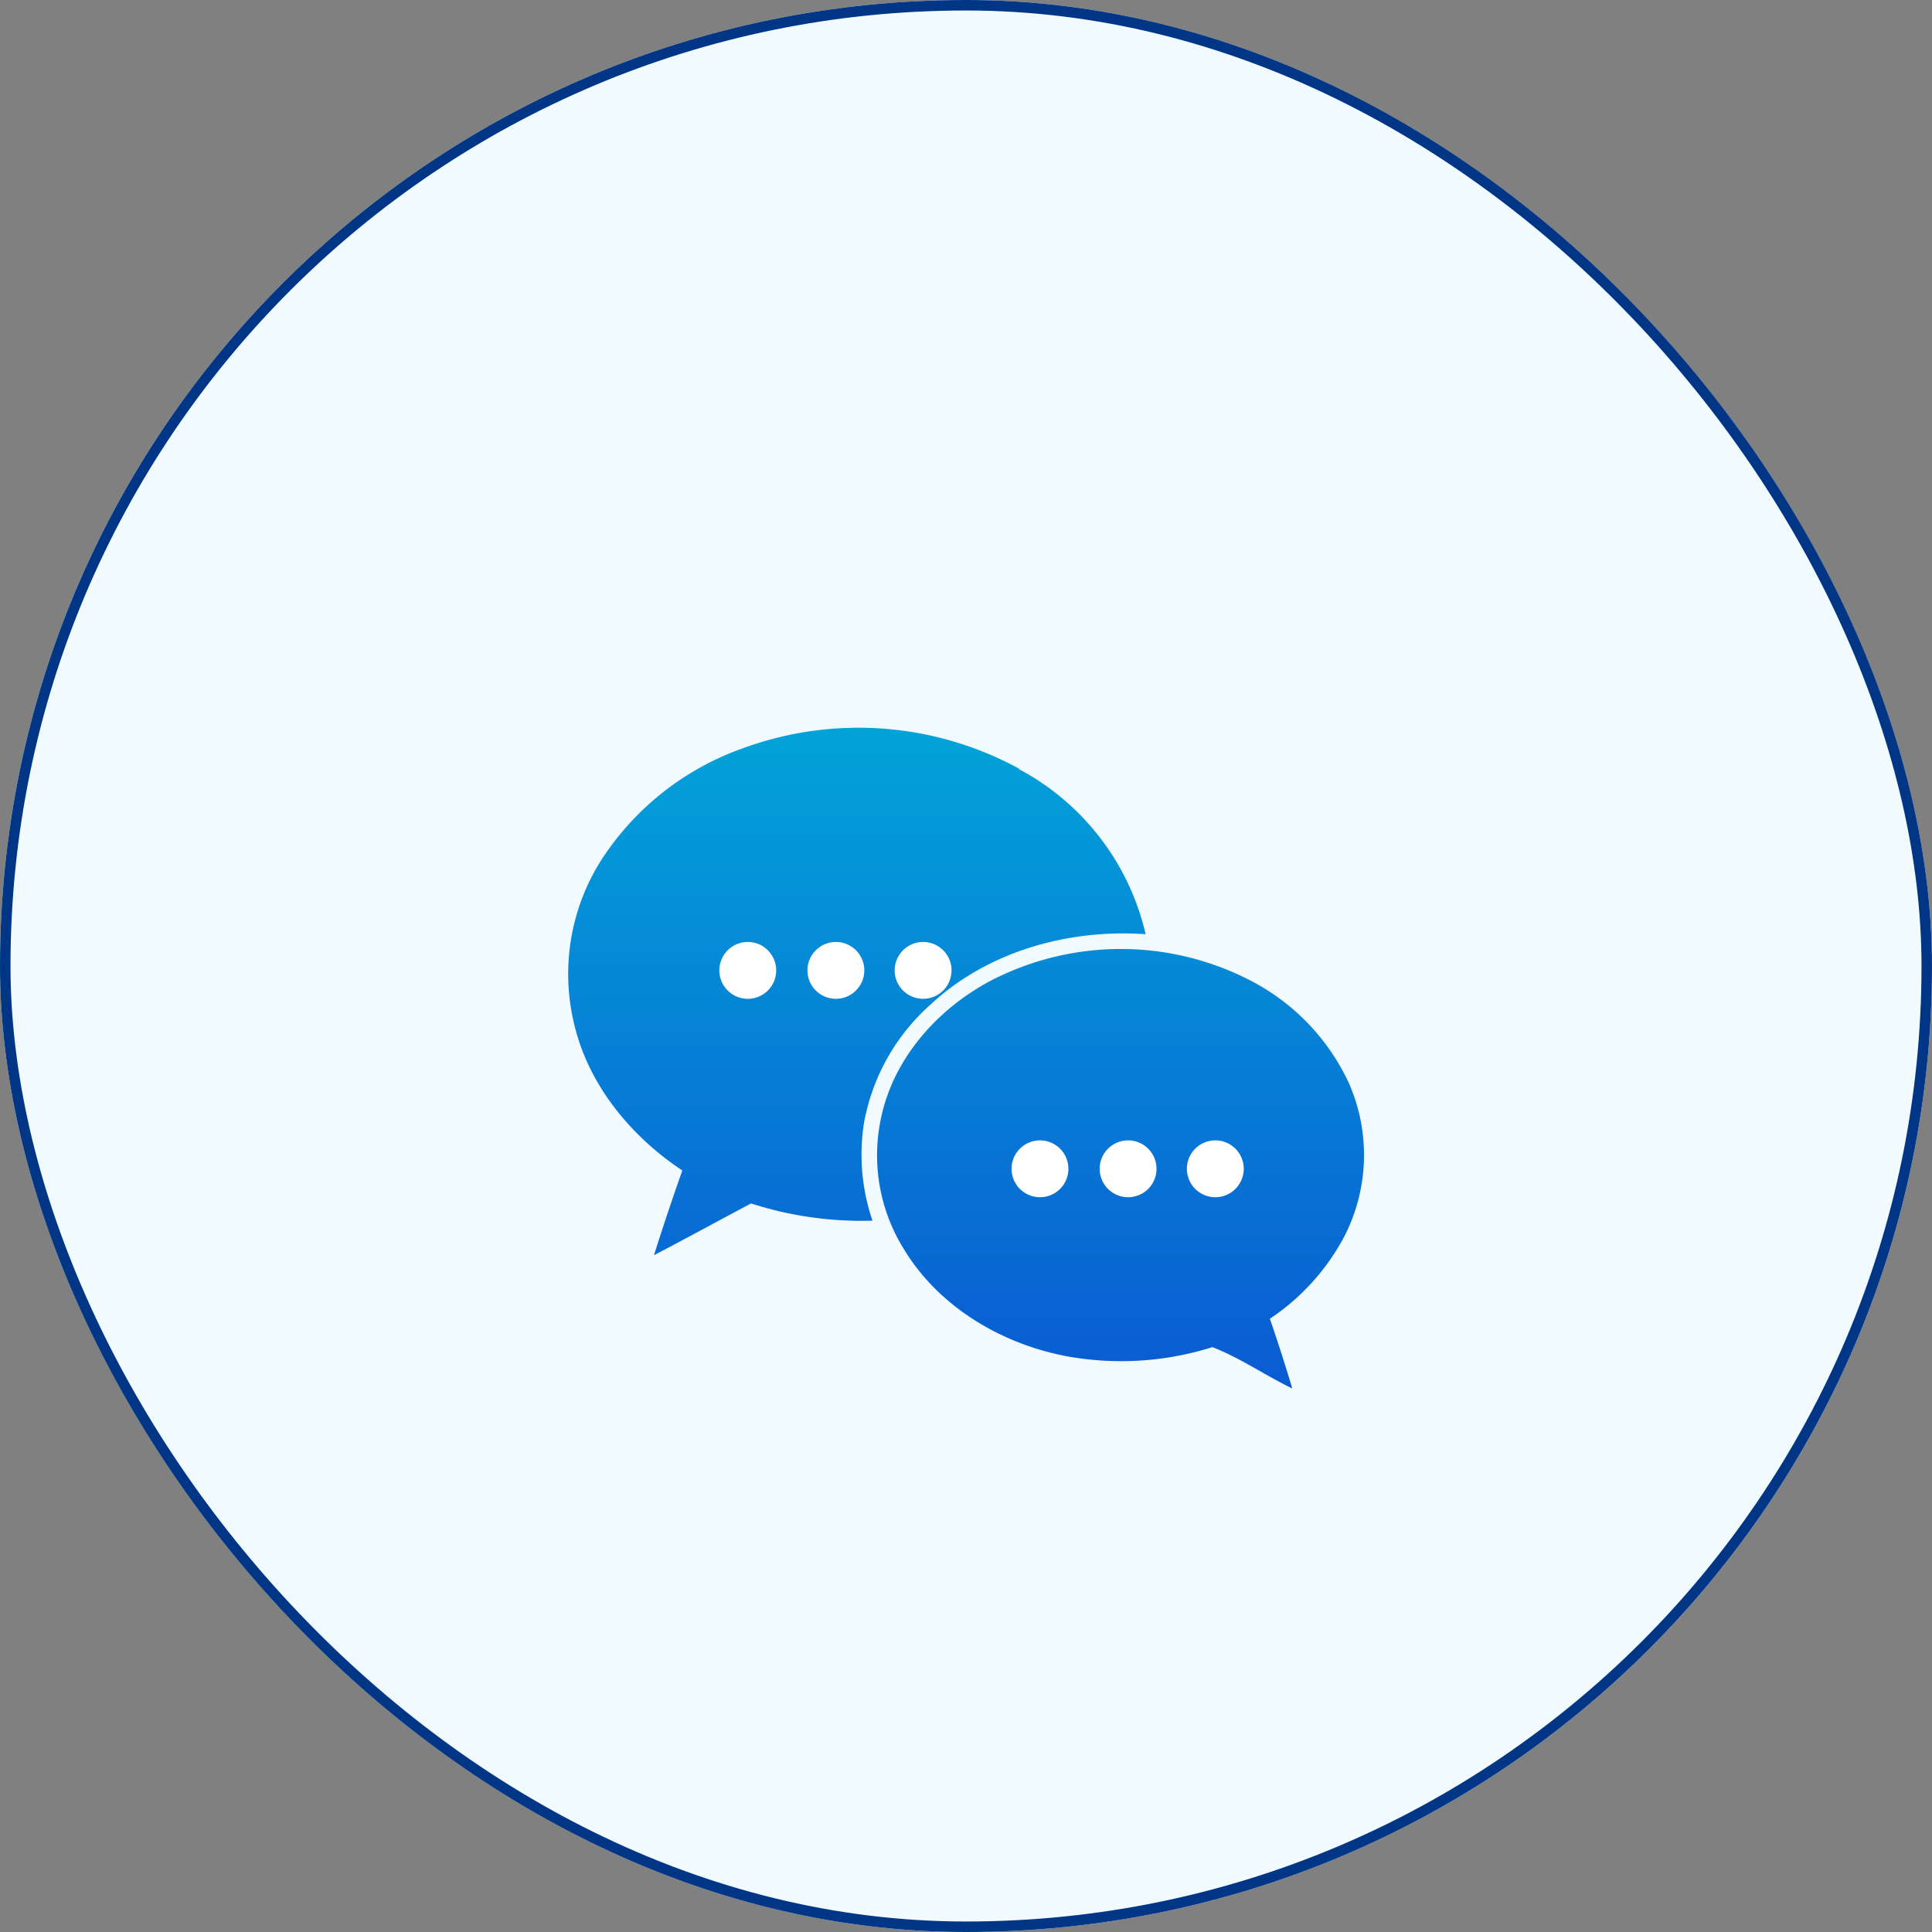
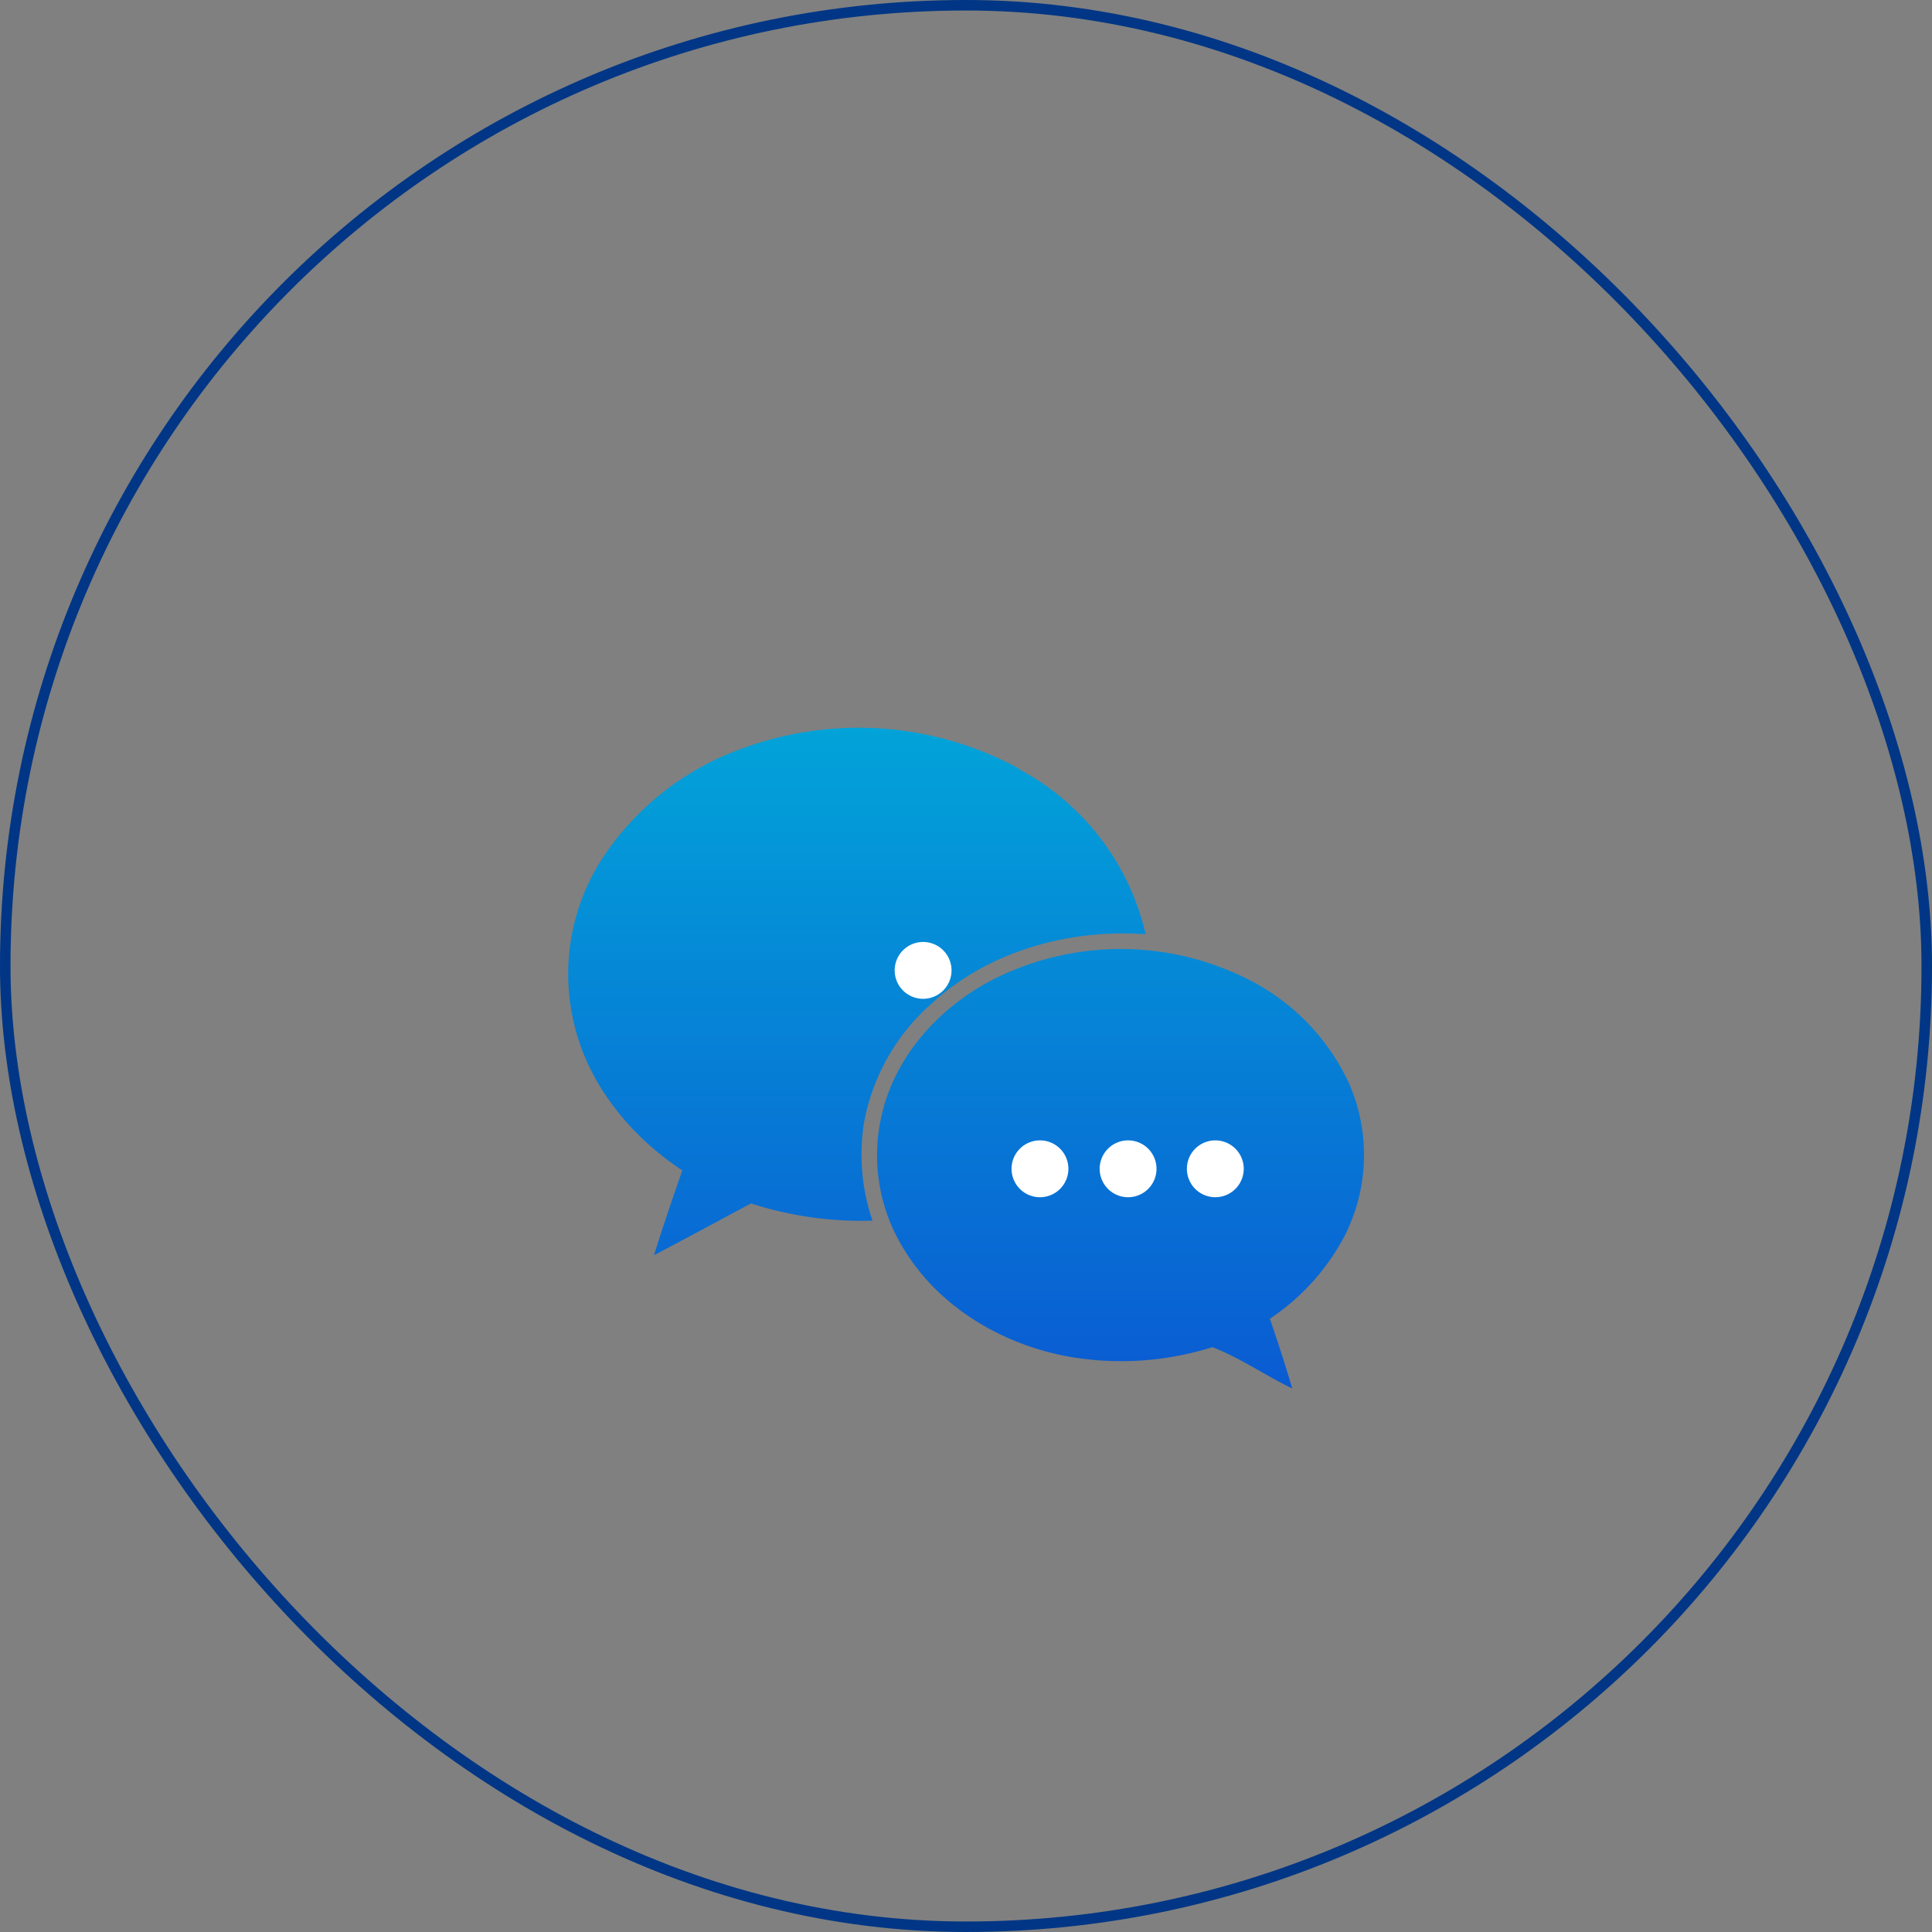
<svg xmlns="http://www.w3.org/2000/svg" width="184" height="184" viewBox="0 0 184 184">
  <rect x="0" y="0" width="184" height="184" fill="#808080" stroke="none" />
  <defs>
    <linearGradient id="linear-gradient" x1="0.5" y1="-0.266" x2="0.5" y2="1" gradientUnits="objectBoundingBox">
      <stop offset="0" stop-color="#00b6db" />
      <stop offset="1" stop-color="#0a5bd2" />
    </linearGradient>
  </defs>
  <g id="Group_14626" data-name="Group 14626" transform="translate(-477 -4437)">
    <g id="Component_72_29" data-name="Component 72 – 29" transform="translate(477 4437)">
      <g id="Rectangle_3" data-name="Rectangle 3" fill="#f1fbff" stroke="#003685" stroke-width="1">
-         <rect width="184" height="184" rx="92" stroke="none" />
        <rect x="0.5" y="0.5" width="183" height="183" rx="91.5" fill="none" />
      </g>
-       <rect id="Rectangle_15756" data-name="Rectangle 15756" width="96" height="96" transform="translate(44 44)" fill="none" />
    </g>
    <g id="Group_14075" data-name="Group 14075" transform="translate(-17.508 -58.247)">
-       <path id="Icon_simple-wechat" data-name="Icon simple-wechat" d="M74.364,36.884A20.892,20.892,0,0,0,64.6,26.931a26.886,26.886,0,0,0-24.1.095c-5.152,2.644-9.454,7.382-10.674,13.147a16.885,16.885,0,0,0,2.148,12.512c3.352,5.566,9.41,9.12,15.7,10.26a28.916,28.916,0,0,0,13.7-.9c2.66,1.03,5.029,2.7,7.606,3.936-.667-2.233-1.377-4.441-2.135-6.64a21.472,21.472,0,0,0,7.088-7.831A16.98,16.98,0,0,0,74.364,36.884ZM43.015,6.983A31.95,31.95,0,0,0,16.841,4.945a26.636,26.636,0,0,0-13.728,10.8A20.26,20.26,0,0,0,.589,31.281c1.368,5.812,5.4,10.686,10.3,13.94-.948,2.685-1.848,5.367-2.7,8.071,3.08-1.611,6.16-3.295,9.243-4.931A34.31,34.31,0,0,0,29,50a19.454,19.454,0,0,1-.806-9.322,19.781,19.781,0,0,1,6.3-11.227c5.452-5.1,13.176-7.253,20.52-6.731A23.911,23.911,0,0,0,42.93,6.986h.085ZM63.636,38.827c-.809,1.851,1.093-2.028,0,0ZM41.035,18.44c.025,3.036.19-2.694,0,0Z" transform="translate(548.602 4561.5)" fill="url(#linear-gradient)" />
+       <path id="Icon_simple-wechat" data-name="Icon simple-wechat" d="M74.364,36.884A20.892,20.892,0,0,0,64.6,26.931a26.886,26.886,0,0,0-24.1.095c-5.152,2.644-9.454,7.382-10.674,13.147a16.885,16.885,0,0,0,2.148,12.512c3.352,5.566,9.41,9.12,15.7,10.26a28.916,28.916,0,0,0,13.7-.9c2.66,1.03,5.029,2.7,7.606,3.936-.667-2.233-1.377-4.441-2.135-6.64a21.472,21.472,0,0,0,7.088-7.831A16.98,16.98,0,0,0,74.364,36.884ZM43.015,6.983A31.95,31.95,0,0,0,16.841,4.945a26.636,26.636,0,0,0-13.728,10.8A20.26,20.26,0,0,0,.589,31.281c1.368,5.812,5.4,10.686,10.3,13.94-.948,2.685-1.848,5.367-2.7,8.071,3.08-1.611,6.16-3.295,9.243-4.931A34.31,34.31,0,0,0,29,50a19.454,19.454,0,0,1-.806-9.322,19.781,19.781,0,0,1,6.3-11.227c5.452-5.1,13.176-7.253,20.52-6.731A23.911,23.911,0,0,0,42.93,6.986h.085ZM63.636,38.827c-.809,1.851,1.093-2.028,0,0M41.035,18.44c.025,3.036.19-2.694,0,0Z" transform="translate(548.602 4561.5)" fill="url(#linear-gradient)" />
      <g id="Group_14073" data-name="Group 14073" transform="translate(563.017 4584.958)">
-         <path id="Path_13031" data-name="Path 13031" d="M38.88,158.354a2.707,2.707,0,1,1-2.707-2.707,2.707,2.707,0,0,1,2.707,2.707" transform="translate(-33.466 -155.647)" fill="#fff" fill-rule="evenodd" />
-         <path id="Path_13032" data-name="Path 13032" d="M80.458,158.354a2.707,2.707,0,1,1-2.707-2.707,2.707,2.707,0,0,1,2.707,2.707" transform="translate(-66.653 -155.647)" fill="#fff" fill-rule="evenodd" />
        <path id="Path_13033" data-name="Path 13033" d="M121.62,158.354a2.707,2.707,0,1,1-2.707-2.707,2.707,2.707,0,0,1,2.707,2.707" transform="translate(-99.507 -155.647)" fill="#fff" fill-rule="evenodd" />
      </g>
      <g id="Group_14074" data-name="Group 14074" transform="translate(590.846 4603.854)">
        <path id="Path_13034" data-name="Path 13034" d="M38.88,158.354a2.707,2.707,0,1,1-2.707-2.707,2.707,2.707,0,0,1,2.707,2.707" transform="translate(-33.466 -155.647)" fill="#fff" fill-rule="evenodd" />
        <path id="Path_13035" data-name="Path 13035" d="M80.458,158.354a2.707,2.707,0,1,1-2.707-2.707,2.707,2.707,0,0,1,2.707,2.707" transform="translate(-66.652 -155.647)" fill="#fff" fill-rule="evenodd" />
        <path id="Path_13036" data-name="Path 13036" d="M121.62,158.354a2.707,2.707,0,1,1-2.707-2.707,2.707,2.707,0,0,1,2.707,2.707" transform="translate(-99.507 -155.647)" fill="#fff" fill-rule="evenodd" />
      </g>
    </g>
  </g>
</svg>